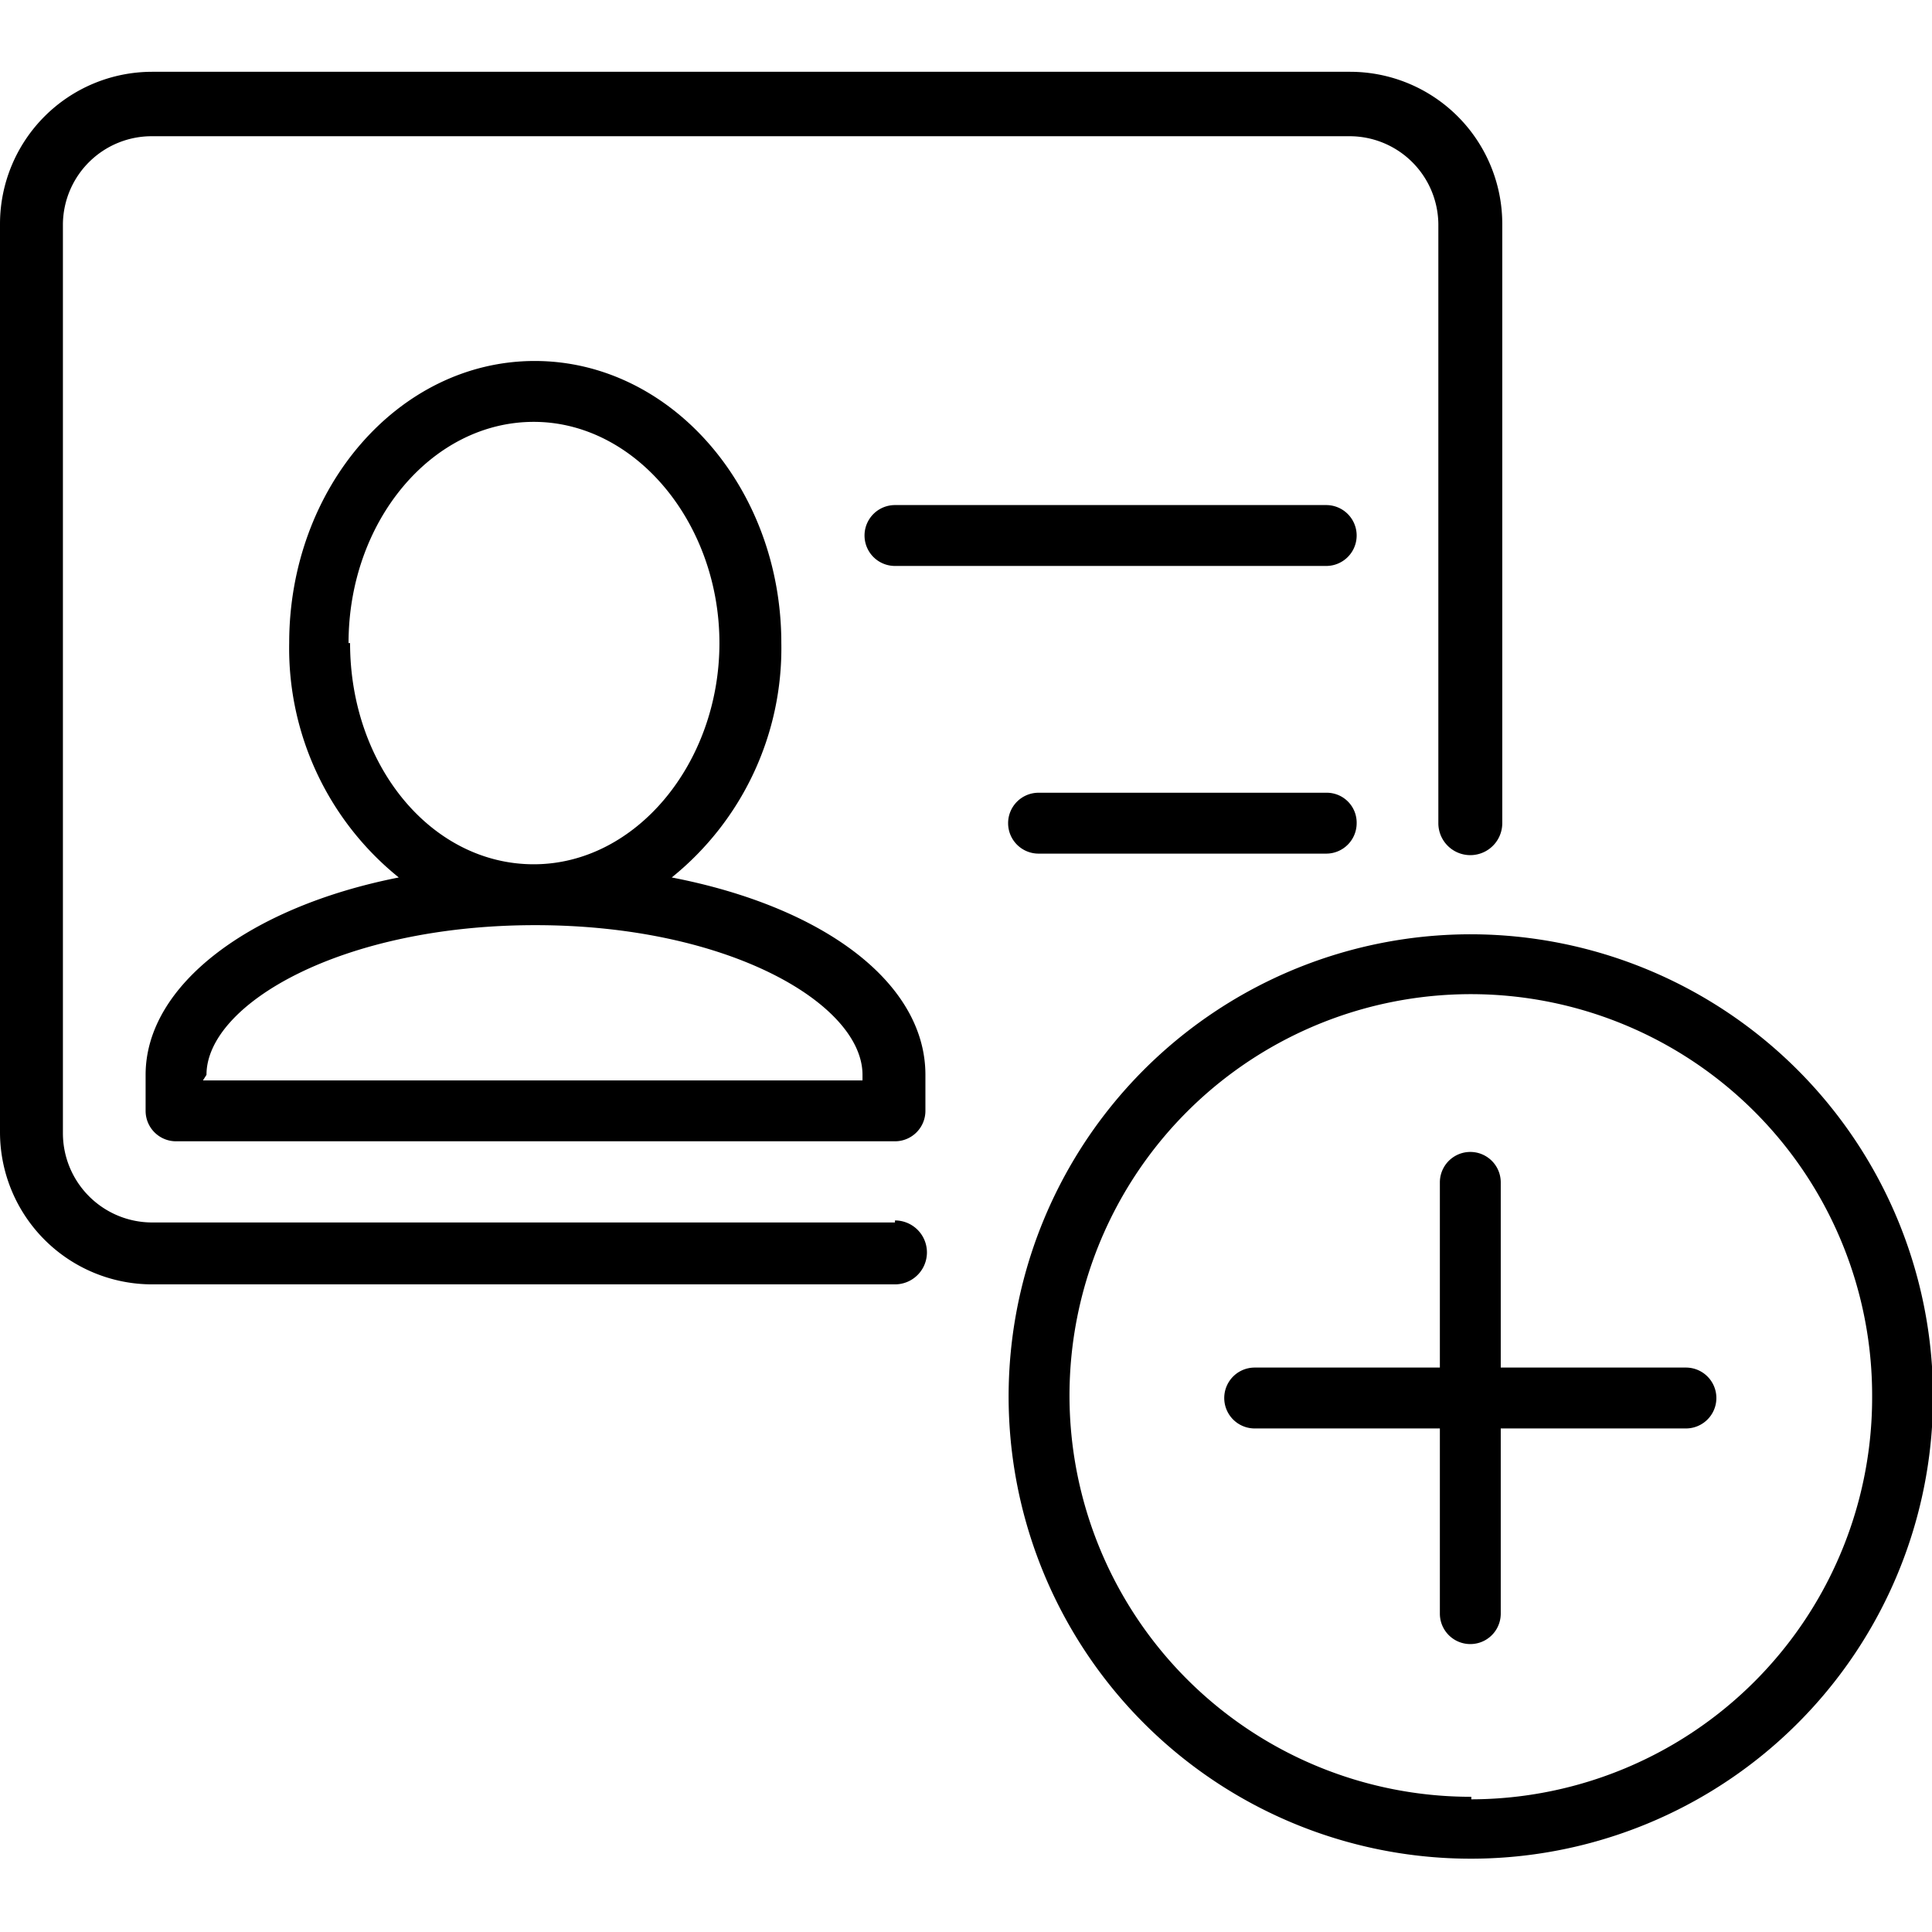
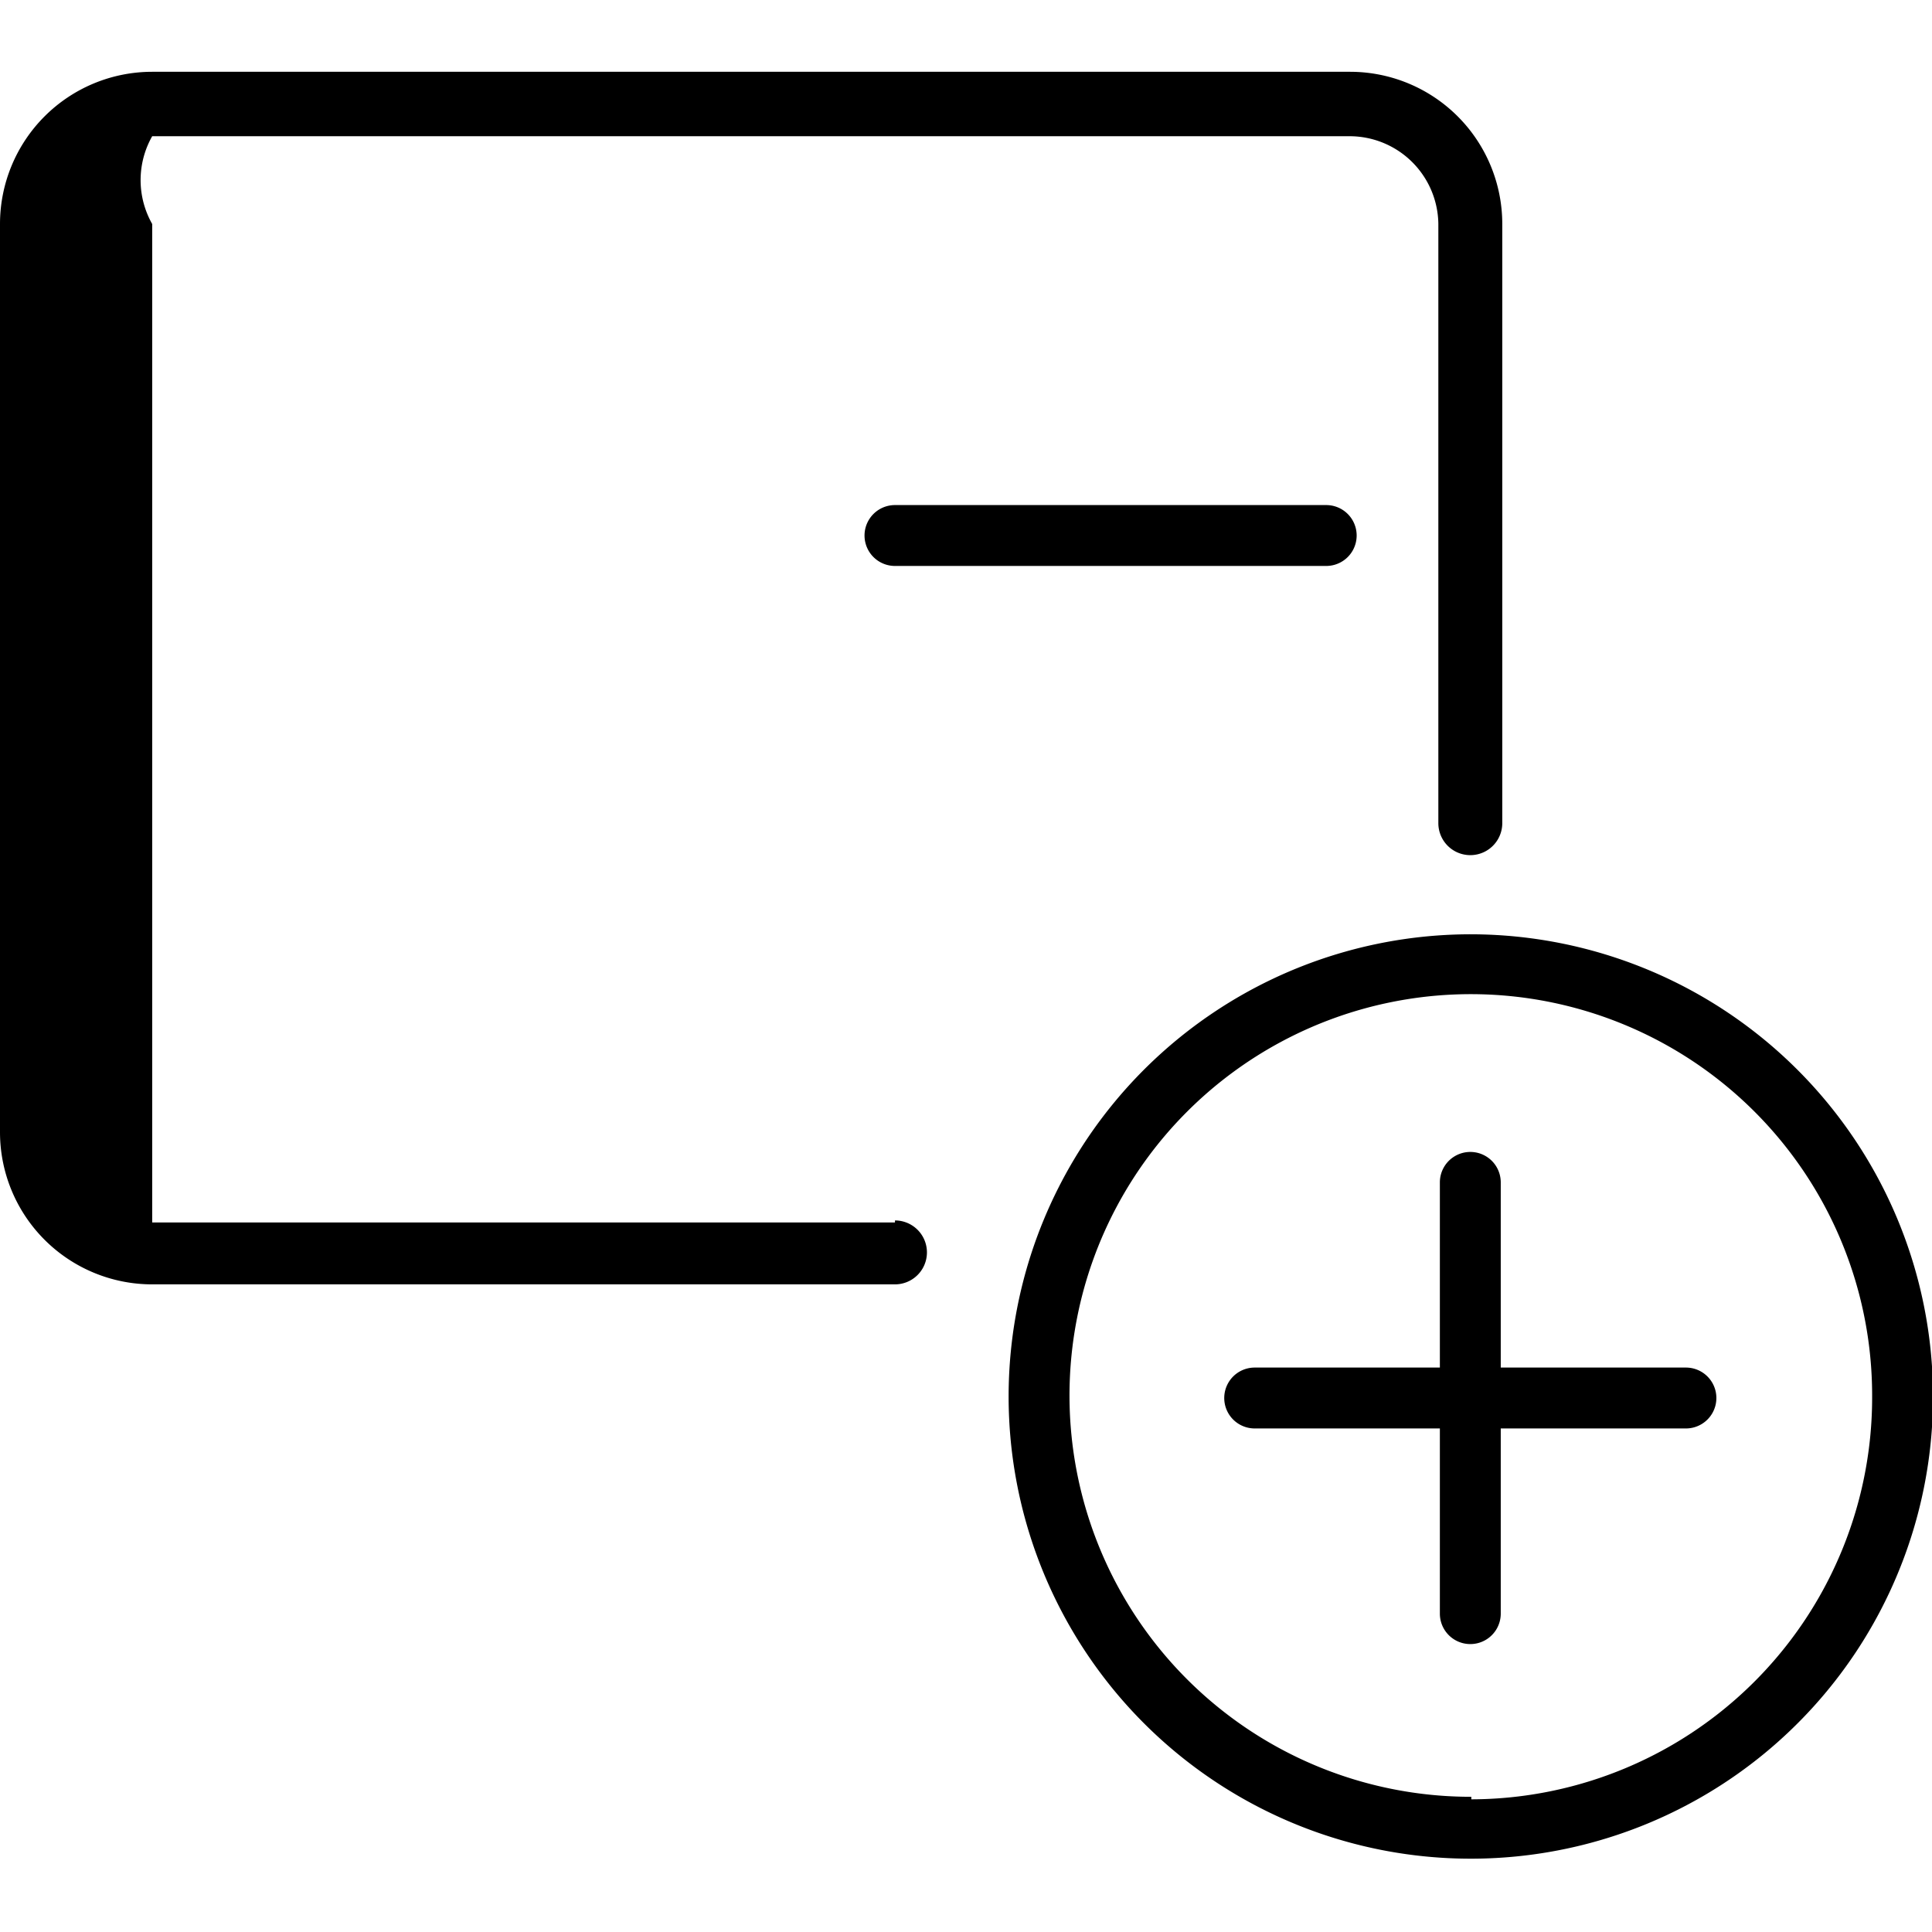
<svg xmlns="http://www.w3.org/2000/svg" width="80" height="80" viewBox="0 0 38.08 35.25">
  <path d="M26.14,8.54h-8.5a.6.6,0,1,0,0,1.2h8.5a.6.6,0,1,0,0-1.2Z" />
-   <path d="M26.14,14.21H20.47a.6.6,0,0,0-.6.6.6.6,0,0,0,.6.6h5.67a.6.6,0,0,0,.6-.6A.59.59,0,0,0,26.14,14.21Z" />
-   <path d="M2.87,19.77v.71a.6.6,0,0,0,.6.6H17.64a.6.6,0,0,0,.6-.6v-.71c0-1.81-2-3.31-5-3.89a5.8,5.8,0,0,0,2.16-4.62c0-3.06-2.18-5.56-4.86-5.56S5.7,8.2,5.7,11.26a5.8,5.8,0,0,0,2.16,4.62C4.92,16.46,2.87,18,2.87,19.77Zm4-8.51c0-2.4,1.64-4.36,3.65-4.36s3.66,2,3.66,4.36-1.64,4.36-3.66,4.36S6.9,13.67,6.9,11.26ZM4.07,19.77c0-1.39,2.66-2.95,6.48-2.95S17,18.38,17,19.77v.11h-13Z" />
-   <path d="M17.64,22.68H3a1.76,1.76,0,0,1-1.76-1.76V3A1.75,1.75,0,0,1,3,1.27H26.59A1.75,1.75,0,0,1,28.35,3V14.81a.63.63,0,0,0,1.26,0V3a3,3,0,0,0-3-3H3A3,3,0,0,0,0,3v17.9a3,3,0,0,0,3,3H17.64a.63.63,0,0,0,0-1.26Z" />
+   <path d="M17.64,22.68H3V3A1.75,1.75,0,0,1,3,1.27H26.59A1.75,1.75,0,0,1,28.35,3V14.81a.63.63,0,0,0,1.26,0V3a3,3,0,0,0-3-3H3A3,3,0,0,0,0,3v17.9a3,3,0,0,0,3,3H17.64a.63.63,0,0,0,0-1.26Z" />
  <path d="M29,17a9.11,9.11,0,1,0,9.1,9.1A9.12,9.12,0,0,0,29,17Zm0,17a7.91,7.91,0,1,1,7.9-7.91A7.92,7.92,0,0,1,29,34.05Z" />
  <path d="M33.23,25.54H29.58V21.89a.6.6,0,0,0-1.2,0v3.65H24.73a.6.6,0,1,0,0,1.2h3.65v3.65a.6.6,0,0,0,1.2,0V26.74h3.65a.6.6,0,0,0,0-1.2Z" />
</svg>